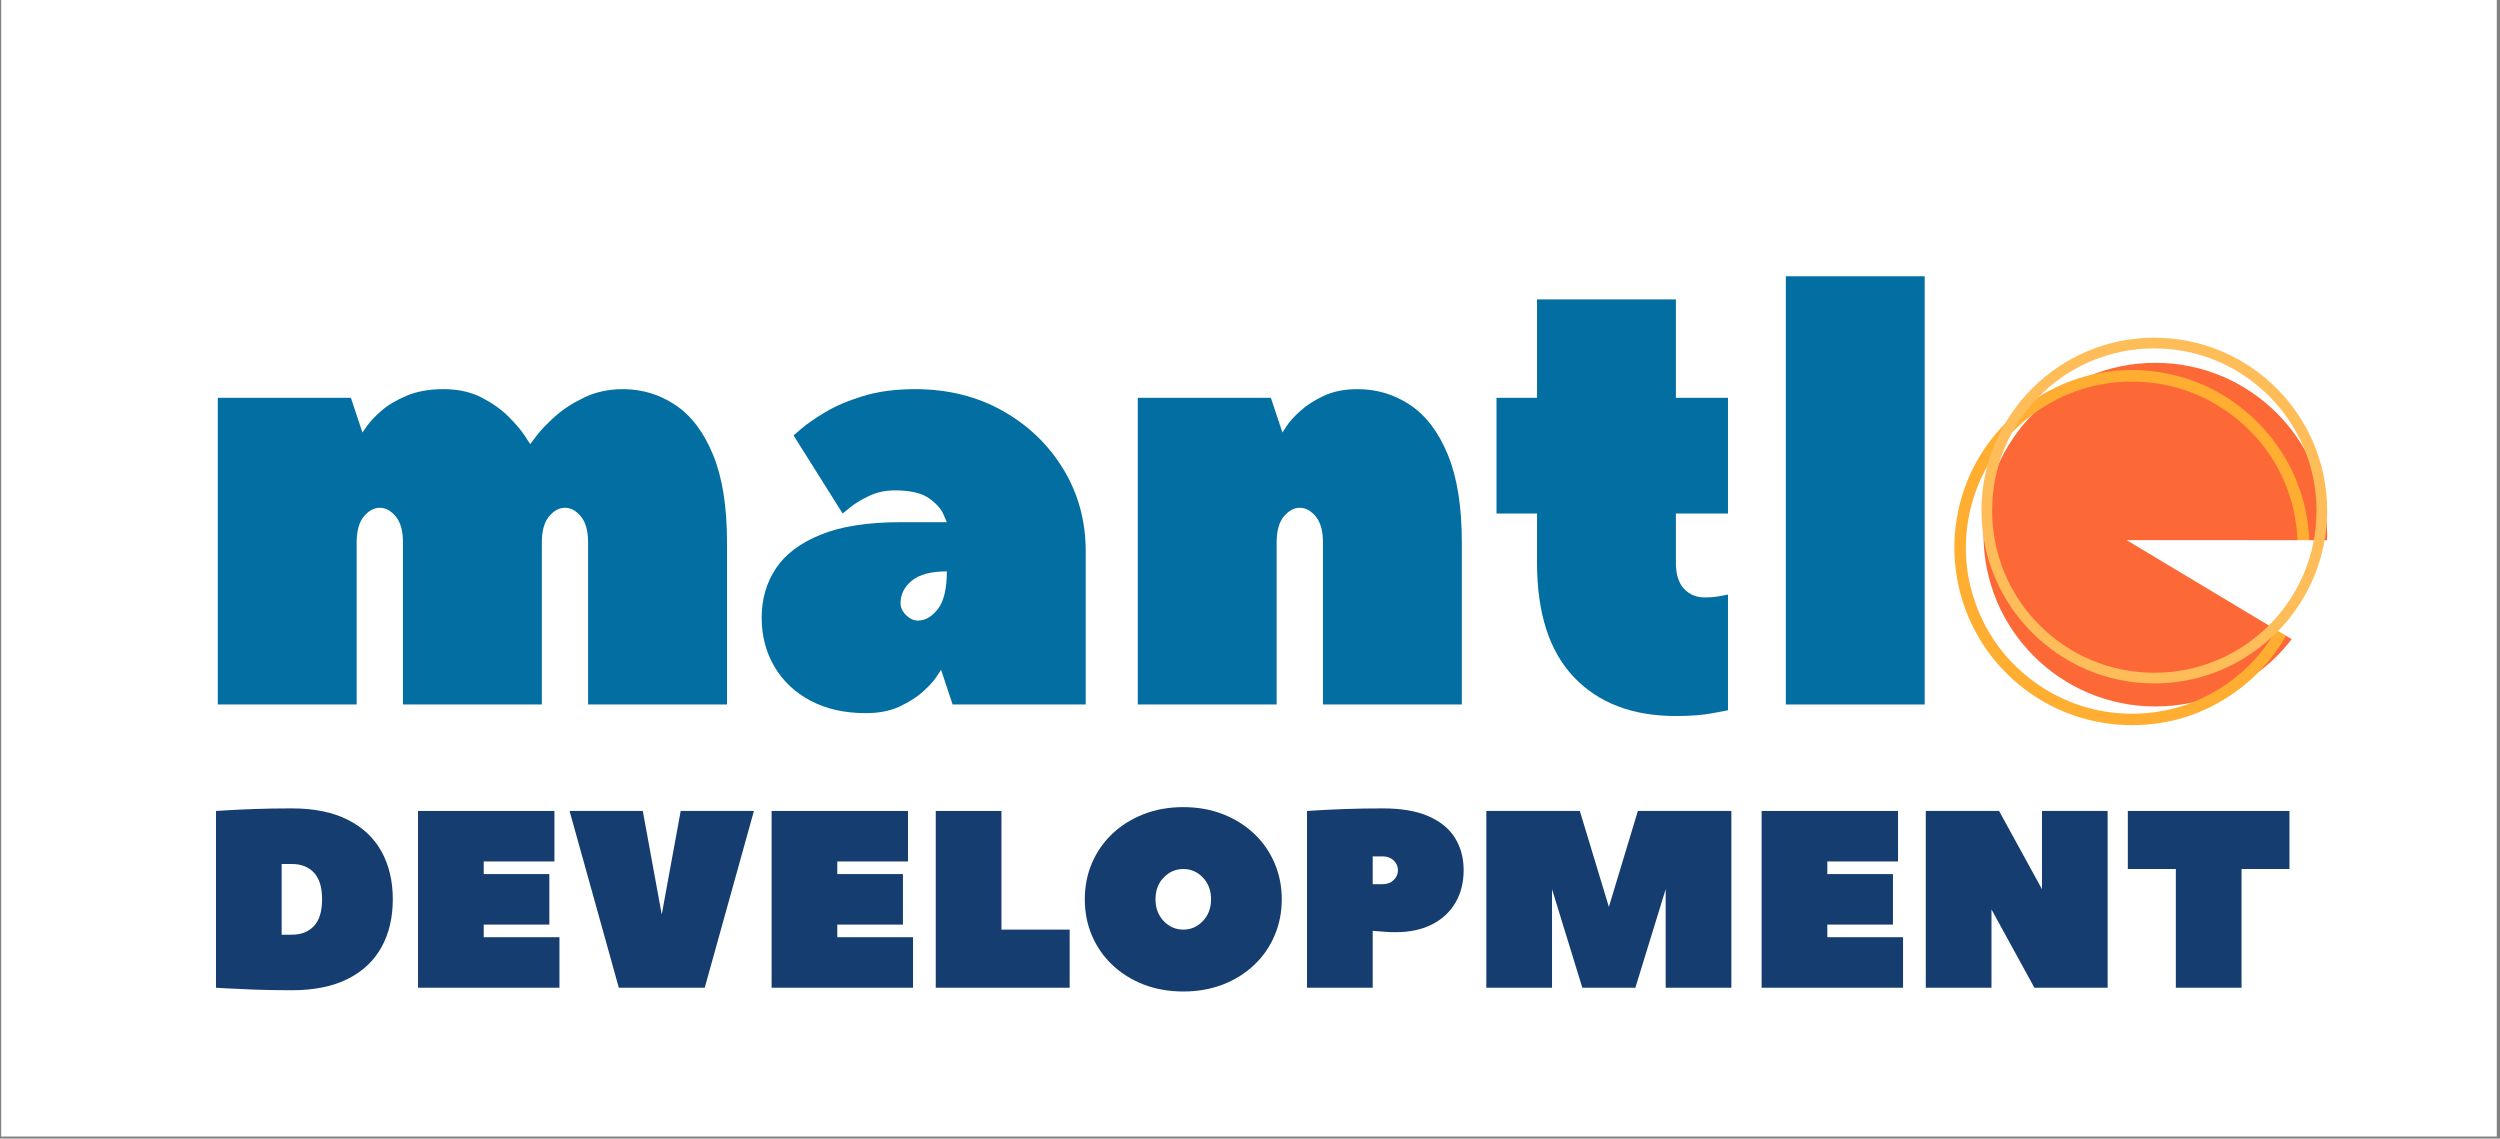
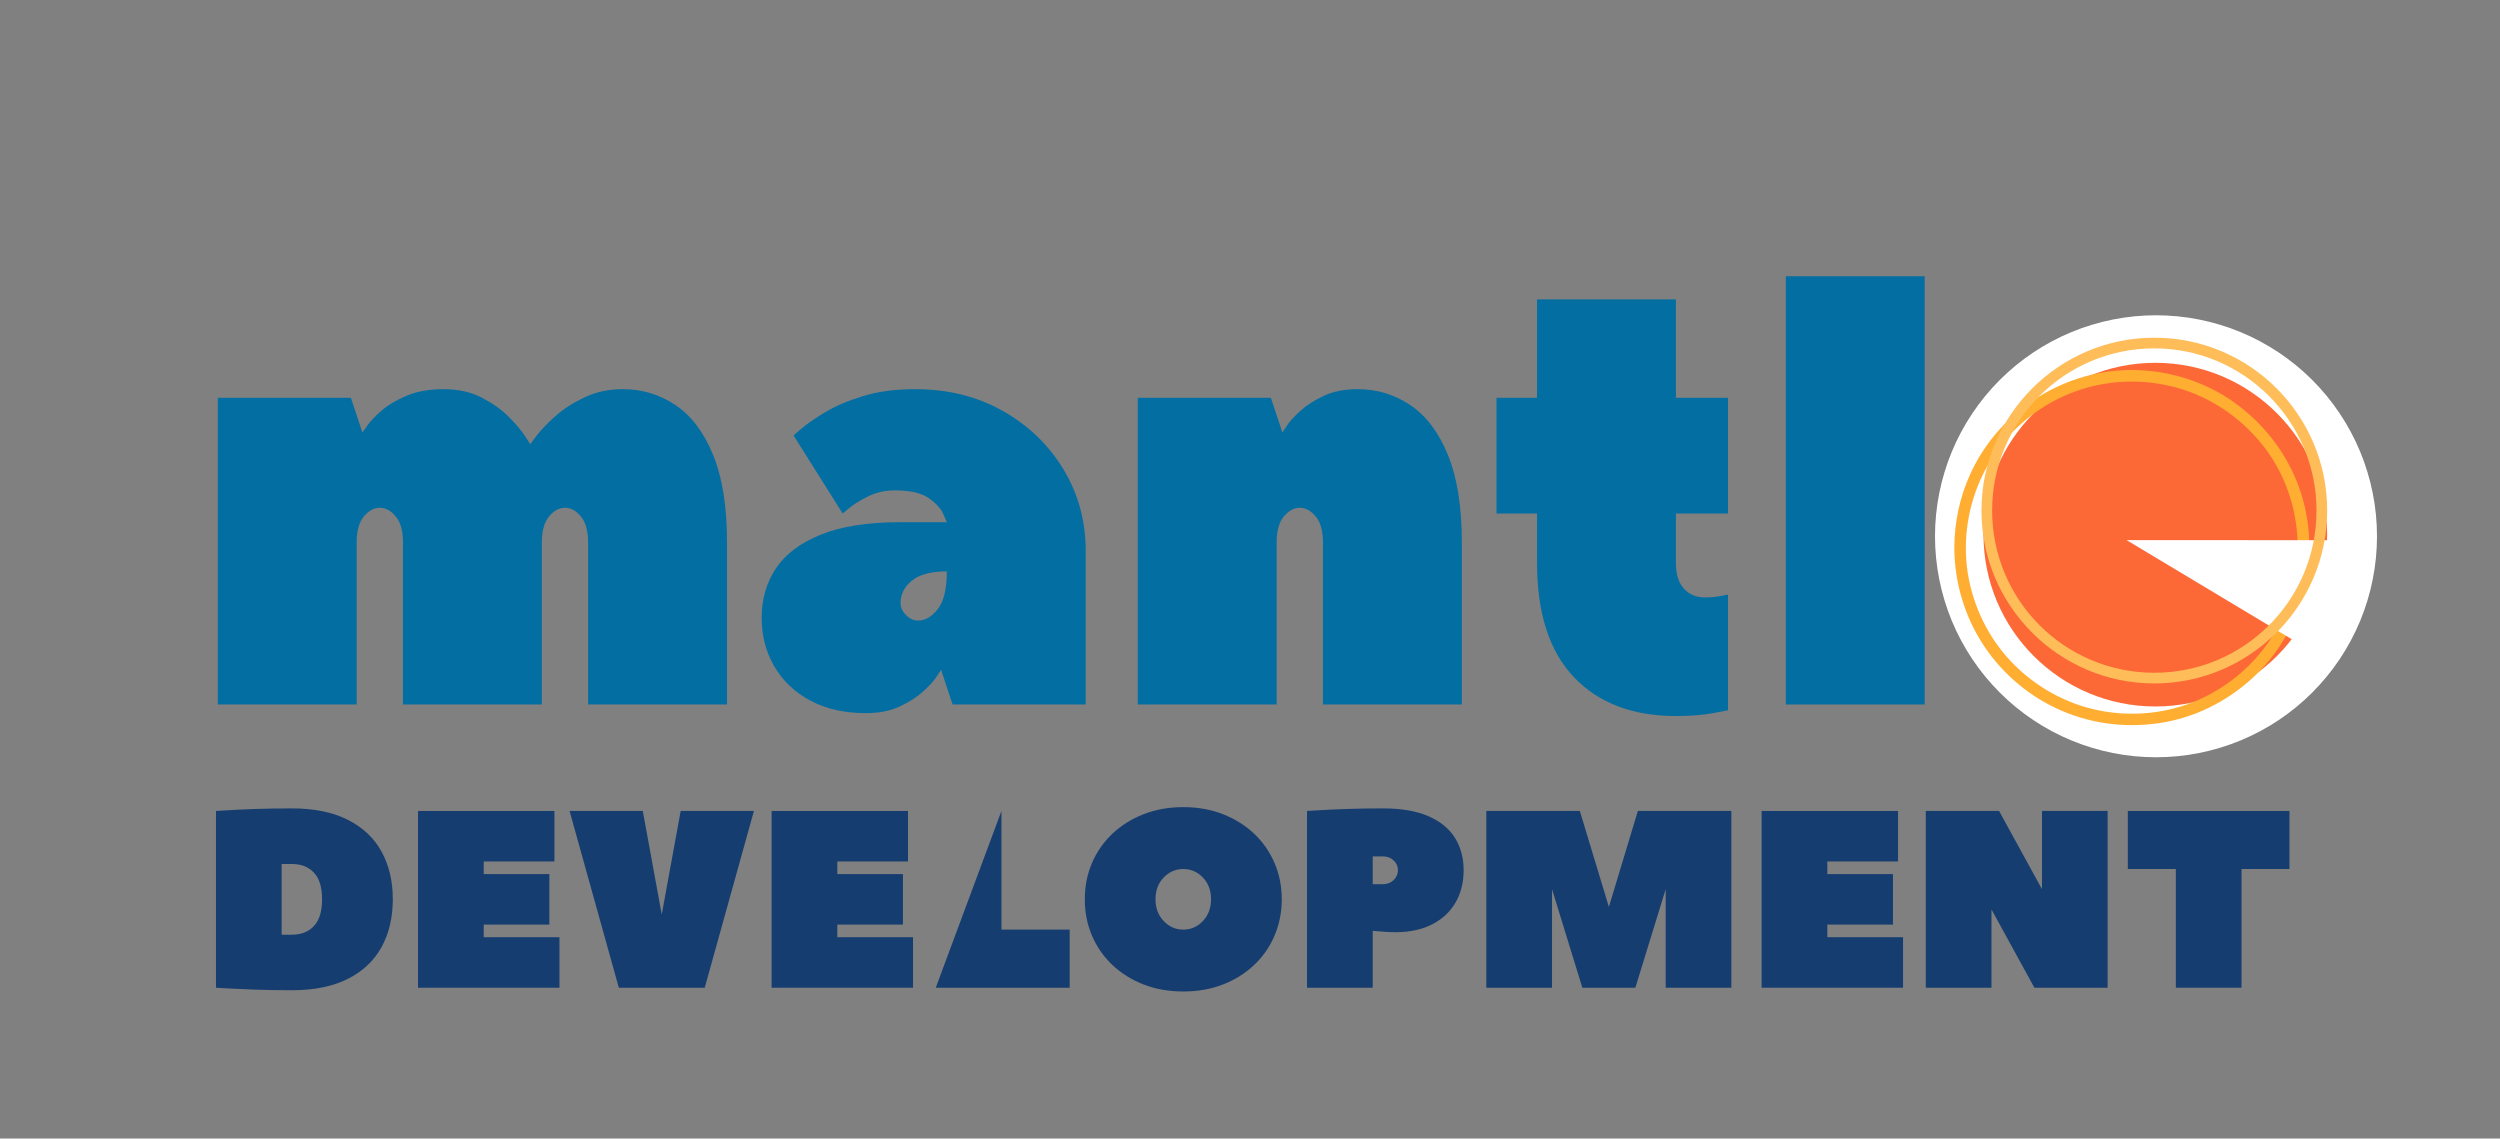
<svg xmlns="http://www.w3.org/2000/svg" width="830" zoomAndPan="magnify" viewBox="0 0 622.5 283.5" height="378" preserveAspectRatio="xMidYMid meet" version="1.0">
  <rect x="0" y="0" width="622.5" height="283.5" fill="#808080" stroke="none" />
  <defs>
    <g />
    <clipPath id="c22e420393">
      <path d="M 0.297 0 L 621.703 0 L 621.703 283 L 0.297 283 Z M 0.297 0 " clip-rule="nonzero" />
    </clipPath>
    <clipPath id="3a3921275d">
      <path d="M 481.816 78.504 L 591.871 78.504 L 591.871 188.559 L 481.816 188.559 Z M 481.816 78.504 " clip-rule="nonzero" />
    </clipPath>
    <clipPath id="4f3a762f3d">
      <path d="M 493.781 90.34 L 579.465 90.34 L 579.465 175.957 L 493.781 175.957 Z M 493.781 90.34 " clip-rule="nonzero" />
    </clipPath>
    <clipPath id="17865ef0b7">
      <path d="M 486.629 92 L 575.059 92 L 575.059 180.559 L 486.629 180.559 Z M 486.629 92 " clip-rule="nonzero" />
    </clipPath>
    <clipPath id="9b16a57d8f">
      <path d="M 529.492 134.492 L 579.652 134.492 L 579.652 164.418 L 529.492 164.418 Z M 529.492 134.492 " clip-rule="nonzero" />
    </clipPath>
    <clipPath id="fc116a20e3">
      <path d="M 493.383 84.086 L 579.48 84.086 L 579.48 170.188 L 493.383 170.188 Z M 493.383 84.086 " clip-rule="nonzero" />
    </clipPath>
  </defs>
  <g clip-path="url(#c22e420393)">
-     <path fill="#ffffff" d="M 0.297 0 L 621.703 0 L 621.703 283 L 0.297 283 Z M 0.297 0 " fill-opacity="1" fill-rule="nonzero" />
-   </g>
+     </g>
  <g fill="#026ea2" fill-opacity="1">
    <g transform="translate(47.028, 175.416)">
      <g>
        <path d="M 108.062 -78.516 C 112.863 -78.516 117.234 -77.191 121.172 -74.547 C 125.109 -71.91 128.227 -67.781 130.531 -62.156 C 132.844 -56.539 134 -49.27 134 -40.344 L 134 0 L 99.406 0 L 99.406 -40.344 C 99.406 -43.227 98.805 -45.391 97.609 -46.828 C 96.41 -48.266 95.094 -48.984 93.656 -48.984 C 92.207 -48.984 90.883 -48.266 89.688 -46.828 C 88.488 -45.391 87.891 -43.227 87.891 -40.344 L 87.891 0 L 53.312 0 L 53.312 -40.344 C 53.312 -43.227 52.707 -45.391 51.5 -46.828 C 50.301 -48.266 48.984 -48.984 47.547 -48.984 C 46.109 -48.984 44.785 -48.266 43.578 -46.828 C 42.379 -45.391 41.781 -43.227 41.781 -40.344 L 41.781 0 L 7.203 0 L 7.203 -76.359 L 40.344 -76.359 L 43.219 -67.719 C 43.219 -67.719 43.602 -68.27 44.375 -69.375 C 45.145 -70.477 46.32 -71.723 47.906 -73.109 C 49.488 -74.504 51.578 -75.754 54.172 -76.859 C 56.766 -77.961 59.836 -78.516 63.391 -78.516 C 67.047 -78.516 70.219 -77.816 72.906 -76.422 C 75.594 -75.035 77.82 -73.453 79.594 -71.672 C 81.375 -69.898 82.719 -68.316 83.625 -66.922 C 84.539 -65.523 85 -64.828 85 -64.828 C 85 -64.828 85.523 -65.523 86.578 -66.922 C 87.641 -68.316 89.156 -69.898 91.125 -71.672 C 93.094 -73.453 95.52 -75.035 98.406 -76.422 C 101.289 -77.816 104.508 -78.516 108.062 -78.516 Z M 108.062 -78.516 " />
      </g>
    </g>
  </g>
  <g fill="#026ea2" fill-opacity="1">
    <g transform="translate(186.779, 175.416)">
      <g>
        <path d="M 41.062 -78.516 C 49.227 -78.516 56.504 -76.711 62.891 -73.109 C 69.273 -69.516 74.316 -64.664 78.016 -58.562 C 81.711 -52.469 83.562 -45.676 83.562 -38.188 C 83.562 -32.031 83.562 -25.539 83.562 -18.719 C 83.562 -11.906 83.562 -5.664 83.562 0 L 50.422 0 L 47.547 -8.641 C 47.547 -8.641 47.188 -8.086 46.469 -6.984 C 45.75 -5.879 44.617 -4.629 43.078 -3.234 C 41.547 -1.848 39.602 -0.602 37.25 0.5 C 34.895 1.602 32.082 2.156 28.812 2.156 C 23.531 2.156 18.941 1.125 15.047 -0.938 C 11.16 -3 8.16 -5.832 6.047 -9.438 C 3.93 -13.039 2.875 -17.098 2.875 -21.609 C 2.875 -26.223 4.051 -30.305 6.406 -33.859 C 8.758 -37.41 12.484 -40.219 17.578 -42.281 C 22.672 -44.352 29.297 -45.391 37.453 -45.391 L 48.984 -45.391 C 48.984 -45.391 48.691 -46.062 48.109 -47.406 C 47.535 -48.75 46.336 -50.066 44.516 -51.359 C 42.691 -52.66 39.859 -53.312 36.016 -53.312 C 33.617 -53.312 31.438 -52.828 29.469 -51.859 C 27.5 -50.898 25.938 -49.941 24.781 -48.984 C 23.625 -48.023 23.047 -47.547 23.047 -47.547 L 10.812 -67 C 10.812 -67 11.484 -67.57 12.828 -68.719 C 14.172 -69.875 16.113 -71.219 18.656 -72.75 C 21.195 -74.289 24.344 -75.633 28.094 -76.781 C 31.844 -77.938 36.164 -78.516 41.062 -78.516 Z M 41.781 -20.891 C 43.602 -20.891 45.258 -21.848 46.75 -23.766 C 48.238 -25.691 48.984 -28.816 48.984 -33.141 C 45.047 -33.141 42.141 -32.367 40.266 -30.828 C 38.391 -29.297 37.453 -27.426 37.453 -25.219 C 37.453 -24.156 37.91 -23.164 38.828 -22.25 C 39.742 -21.344 40.727 -20.891 41.781 -20.891 Z M 41.781 -20.891 " />
      </g>
    </g>
  </g>
  <g fill="#026ea2" fill-opacity="1">
    <g transform="translate(276.104, 175.416)">
      <g>
        <path d="M 61.953 -78.516 C 66.754 -78.516 71.125 -77.191 75.062 -74.547 C 79 -71.91 82.117 -67.781 84.422 -62.156 C 86.734 -56.539 87.891 -49.27 87.891 -40.344 L 87.891 0 L 53.312 0 L 53.312 -40.344 C 53.312 -43.227 52.707 -45.391 51.5 -46.828 C 50.301 -48.266 48.984 -48.984 47.547 -48.984 C 46.109 -48.984 44.785 -48.266 43.578 -46.828 C 42.379 -45.391 41.781 -43.227 41.781 -40.344 L 41.781 0 L 7.203 0 L 7.203 -76.359 L 40.344 -76.359 L 43.219 -67.719 C 43.219 -67.719 43.578 -68.27 44.297 -69.375 C 45.023 -70.477 46.156 -71.723 47.688 -73.109 C 49.227 -74.504 51.176 -75.754 53.531 -76.859 C 55.883 -77.961 58.691 -78.516 61.953 -78.516 Z M 61.953 -78.516 " />
      </g>
    </g>
  </g>
  <g fill="#026ea2" fill-opacity="1">
    <g transform="translate(369.752, 175.416)">
      <g>
        <path d="M 12.969 -47.547 L 2.875 -47.547 L 2.875 -76.359 L 12.969 -76.359 L 12.969 -100.859 L 47.547 -100.859 L 47.547 -76.359 L 60.516 -76.359 L 60.516 -47.547 L 47.547 -47.547 L 47.547 -35.297 C 47.547 -32.422 48.219 -30.258 49.562 -28.812 C 50.906 -27.375 52.633 -26.656 54.75 -26.656 C 56.188 -26.656 57.504 -26.773 58.703 -27.016 C 59.91 -27.254 60.516 -27.375 60.516 -27.375 L 60.516 1.438 C 60.516 1.438 59.266 1.676 56.766 2.156 C 54.266 2.633 51.191 2.875 47.547 2.875 C 36.785 2.875 28.332 -0.336 22.188 -6.766 C 16.039 -13.203 12.969 -22.711 12.969 -35.297 Z M 12.969 -47.547 " />
      </g>
    </g>
  </g>
  <g fill="#026ea2" fill-opacity="1">
    <g transform="translate(437.466, 175.416)">
      <g>
        <path d="M 7.203 0 L 7.203 -106.625 L 41.781 -106.625 L 41.781 0 Z M 7.203 0 " />
      </g>
    </g>
  </g>
  <g fill="#026ea2" fill-opacity="1">
    <g transform="translate(486.451, 175.416)">
      <g>
        <path d="M 44.672 -78.516 C 50.234 -78.516 55.461 -77.484 60.359 -75.422 C 65.266 -73.359 69.566 -70.477 73.266 -66.781 C 76.961 -63.082 79.844 -58.781 81.906 -53.875 C 83.969 -48.977 85 -43.75 85 -38.188 C 85 -37.988 85 -37.336 85 -36.234 C 85 -35.129 85 -34.023 85 -32.922 C 85 -31.816 85 -31.172 85 -30.984 L 38.906 -30.984 C 38.906 -30.984 39.191 -30.332 39.766 -29.031 C 40.336 -27.738 41.535 -26.414 43.359 -25.062 C 45.191 -23.719 48.031 -23.047 51.875 -23.047 C 54.27 -23.047 56.453 -23.523 58.422 -24.484 C 60.391 -25.453 61.945 -26.414 63.094 -27.375 C 64.25 -28.332 64.828 -28.812 64.828 -28.812 L 77.078 -9.359 C 77.078 -9.359 76.406 -8.781 75.062 -7.625 C 73.719 -6.477 71.77 -5.133 69.219 -3.594 C 66.676 -2.062 63.531 -0.723 59.781 0.422 C 56.039 1.578 51.723 2.156 46.828 2.156 C 38.66 2.156 31.383 0.359 25 -3.234 C 18.613 -6.836 13.57 -11.711 9.875 -17.859 C 6.176 -24.016 4.328 -30.789 4.328 -38.188 C 4.328 -43.75 5.359 -48.977 7.422 -53.875 C 9.484 -58.781 12.363 -63.082 16.062 -66.781 C 19.758 -70.477 24.055 -73.359 28.953 -75.422 C 33.859 -77.484 39.098 -78.516 44.672 -78.516 Z M 38.188 -44.672 L 51.141 -44.672 C 51.141 -47.547 50.516 -49.703 49.266 -51.141 C 48.023 -52.586 46.492 -53.312 44.672 -53.312 C 42.836 -53.312 41.297 -52.586 40.047 -51.141 C 38.805 -49.703 38.188 -47.547 38.188 -44.672 Z M 38.188 -44.672 " />
      </g>
    </g>
  </g>
  <g clip-path="url(#3a3921275d)">
    <path fill="#ffffff" d="M 591.871 133.531 C 591.871 135.332 591.781 137.133 591.605 138.926 C 591.43 140.719 591.164 142.5 590.812 144.266 C 590.461 146.035 590.023 147.781 589.5 149.504 C 588.977 151.23 588.371 152.926 587.684 154.59 C 586.992 156.254 586.223 157.883 585.371 159.469 C 584.523 161.059 583.598 162.605 582.598 164.102 C 581.594 165.602 580.523 167.047 579.379 168.441 C 578.238 169.832 577.027 171.168 575.754 172.441 C 574.48 173.715 573.145 174.926 571.754 176.066 C 570.359 177.211 568.914 178.281 567.414 179.285 C 565.918 180.285 564.371 181.211 562.781 182.062 C 561.195 182.91 559.566 183.68 557.902 184.371 C 556.234 185.059 554.543 185.664 552.816 186.188 C 551.094 186.711 549.348 187.148 547.578 187.5 C 545.812 187.852 544.031 188.117 542.238 188.293 C 540.445 188.469 538.645 188.559 536.844 188.559 C 535.043 188.559 533.242 188.469 531.449 188.293 C 529.656 188.117 527.875 187.852 526.109 187.5 C 524.34 187.148 522.594 186.711 520.871 186.188 C 519.145 185.664 517.449 185.059 515.785 184.371 C 514.121 183.68 512.492 182.91 510.902 182.062 C 509.312 181.211 507.77 180.285 506.273 179.285 C 504.773 178.281 503.328 177.211 501.934 176.066 C 500.543 174.926 499.207 173.715 497.934 172.441 C 496.66 171.168 495.449 169.832 494.309 168.441 C 493.164 167.047 492.09 165.602 491.09 164.102 C 490.09 162.605 489.164 161.059 488.312 159.469 C 487.465 157.883 486.695 156.254 486.004 154.59 C 485.316 152.926 484.707 151.23 484.188 149.504 C 483.664 147.781 483.227 146.035 482.875 144.266 C 482.523 142.5 482.258 140.719 482.082 138.926 C 481.906 137.133 481.816 135.332 481.816 133.531 C 481.816 131.73 481.906 129.93 482.082 128.137 C 482.258 126.344 482.523 124.562 482.875 122.797 C 483.227 121.027 483.664 119.281 484.188 117.559 C 484.707 115.832 485.316 114.137 486.004 112.473 C 486.695 110.809 487.465 109.18 488.312 107.59 C 489.164 106.004 490.09 104.457 491.09 102.961 C 492.09 101.461 493.164 100.016 494.309 98.621 C 495.449 97.23 496.66 95.895 497.934 94.621 C 499.207 93.348 500.543 92.137 501.934 90.996 C 503.328 89.852 504.773 88.777 506.273 87.777 C 507.77 86.777 509.312 85.852 510.902 85 C 512.492 84.152 514.121 83.383 515.785 82.691 C 517.449 82.004 519.145 81.398 520.871 80.875 C 522.594 80.352 524.34 79.914 526.109 79.562 C 527.875 79.211 529.656 78.945 531.449 78.77 C 533.242 78.594 535.043 78.504 536.844 78.504 C 538.645 78.504 540.445 78.594 542.238 78.77 C 544.031 78.945 545.812 79.211 547.578 79.562 C 549.348 79.914 551.094 80.352 552.816 80.875 C 554.543 81.398 556.234 82.004 557.902 82.691 C 559.566 83.383 561.195 84.152 562.781 85 C 564.371 85.852 565.918 86.777 567.414 87.777 C 568.914 88.777 570.359 89.852 571.754 90.996 C 573.145 92.137 574.48 93.348 575.754 94.621 C 577.027 95.895 578.238 97.23 579.379 98.621 C 580.523 100.016 581.594 101.461 582.598 102.961 C 583.598 104.457 584.523 106.004 585.371 107.59 C 586.223 109.18 586.992 110.809 587.684 112.473 C 588.371 114.137 588.977 115.832 589.5 117.559 C 590.023 119.281 590.461 121.027 590.812 122.797 C 591.164 124.562 591.43 126.344 591.605 128.137 C 591.781 129.93 591.871 131.73 591.871 133.531 Z M 591.871 133.531 " fill-opacity="1" fill-rule="nonzero" />
  </g>
  <g fill="#153d70" fill-opacity="1">
    <g transform="translate(50.01, 245.944)">
      <g>
        <path d="M 20.125 -13.203 L 22.641 -13.203 C 24.984 -13.203 26.828 -13.926 28.172 -15.375 C 29.516 -16.82 30.188 -19.035 30.188 -22.016 C 30.188 -24.992 29.516 -27.203 28.172 -28.641 C 26.828 -30.086 24.984 -30.812 22.641 -30.812 L 20.125 -30.812 Z M 47.797 -22.016 C 47.797 -17.484 46.863 -13.52 45 -10.125 C 43.133 -6.727 40.332 -4.086 36.594 -2.203 C 32.863 -0.316 28.211 0.625 22.641 0.625 C 19.285 0.625 16.172 0.57 13.297 0.469 C 10.43 0.363 8.125 0.258 6.375 0.156 C 4.633 0.051 3.766 0 3.766 0 L 3.766 -44.016 C 3.766 -44.016 4.633 -44.066 6.375 -44.172 C 8.125 -44.285 10.43 -44.395 13.297 -44.5 C 16.172 -44.602 19.285 -44.656 22.641 -44.656 C 28.211 -44.656 32.863 -43.707 36.594 -41.812 C 40.332 -39.926 43.133 -37.285 45 -33.891 C 46.863 -30.492 47.797 -26.535 47.797 -22.016 Z M 47.797 -22.016 " />
      </g>
    </g>
  </g>
  <g fill="#153d70" fill-opacity="1">
    <g transform="translate(100.32, 245.944)">
      <g>
        <path d="M 20.125 -15.719 L 20.125 -12.578 L 38.984 -12.578 L 38.984 0 L 3.766 0 L 3.766 -44.016 L 37.734 -44.016 L 37.734 -31.438 L 20.125 -31.438 L 20.125 -28.297 L 36.469 -28.297 L 36.469 -15.719 Z M 20.125 -15.719 " />
      </g>
    </g>
  </g>
  <g fill="#153d70" fill-opacity="1">
    <g transform="translate(141.196, 245.944)">
      <g>
        <path d="M 0.625 -44.016 L 18.859 -44.016 L 23.578 -18.234 L 28.297 -44.016 L 46.531 -44.016 L 34.281 0 L 12.891 0 Z M 0.625 -44.016 " />
      </g>
    </g>
  </g>
  <g fill="#153d70" fill-opacity="1">
    <g transform="translate(188.361, 245.944)">
      <g>
        <path d="M 20.125 -15.719 L 20.125 -12.578 L 38.984 -12.578 L 38.984 0 L 3.766 0 L 3.766 -44.016 L 37.734 -44.016 L 37.734 -31.438 L 20.125 -31.438 L 20.125 -28.297 L 36.469 -28.297 L 36.469 -15.719 Z M 20.125 -15.719 " />
      </g>
    </g>
  </g>
  <g fill="#153d70" fill-opacity="1">
    <g transform="translate(229.237, 245.944)">
      <g>
-         <path d="M 20.125 -44.016 L 20.125 -14.469 L 37.109 -14.469 L 37.109 0 L 3.766 0 L 3.766 -44.016 Z M 20.125 -44.016 " />
+         <path d="M 20.125 -44.016 L 20.125 -14.469 L 37.109 -14.469 L 37.109 0 L 3.766 0 Z M 20.125 -44.016 " />
      </g>
    </g>
  </g>
  <g fill="#153d70" fill-opacity="1">
    <g transform="translate(267.598, 245.944)">
      <g>
        <path d="M 33.953 -22.016 C 33.953 -24.234 33.27 -26.047 31.906 -27.453 C 30.551 -28.859 28.93 -29.562 27.047 -29.562 C 25.16 -29.562 23.535 -28.859 22.172 -27.453 C 20.805 -26.047 20.125 -24.234 20.125 -22.016 C 20.125 -19.828 20.805 -18.02 22.172 -16.594 C 23.535 -15.176 25.16 -14.469 27.047 -14.469 C 28.93 -14.469 30.551 -15.176 31.906 -16.594 C 33.27 -18.02 33.953 -19.828 33.953 -22.016 Z M 51.562 -22.016 C 51.562 -18.785 50.961 -15.773 49.766 -12.984 C 48.578 -10.191 46.891 -7.758 44.703 -5.688 C 42.523 -3.613 39.938 -1.988 36.938 -0.812 C 33.945 0.352 30.648 0.938 27.047 0.938 C 23.441 0.938 20.141 0.352 17.141 -0.812 C 14.141 -1.988 11.547 -3.613 9.359 -5.688 C 7.18 -7.758 5.492 -10.191 4.297 -12.984 C 3.109 -15.773 2.516 -18.785 2.516 -22.016 C 2.516 -25.242 3.109 -28.25 4.297 -31.031 C 5.492 -33.82 7.18 -36.254 9.359 -38.328 C 11.547 -40.398 14.141 -42.023 17.141 -43.203 C 20.141 -44.379 23.441 -44.969 27.047 -44.969 C 30.648 -44.969 33.945 -44.379 36.938 -43.203 C 39.938 -42.023 42.523 -40.398 44.703 -38.328 C 46.891 -36.254 48.578 -33.82 49.766 -31.031 C 50.961 -28.25 51.562 -25.242 51.562 -22.016 Z M 51.562 -22.016 " />
      </g>
    </g>
  </g>
  <g fill="#153d70" fill-opacity="1">
    <g transform="translate(321.681, 245.944)">
      <g>
        <path d="M 22.641 -44.656 C 27.254 -44.656 31.047 -44.004 34.016 -42.703 C 36.992 -41.398 39.195 -39.594 40.625 -37.281 C 42.051 -34.977 42.766 -32.301 42.766 -29.25 C 42.766 -26.227 42.094 -23.551 40.75 -21.219 C 39.406 -18.895 37.461 -17.082 34.922 -15.781 C 32.391 -14.477 29.344 -13.828 25.781 -13.828 C 24.945 -13.828 24.086 -13.859 23.203 -13.922 C 22.328 -13.992 21.594 -14.051 21 -14.094 C 20.414 -14.133 20.125 -14.156 20.125 -14.156 L 20.125 0 L 3.766 0 L 3.766 -44.016 C 3.766 -44.016 4.633 -44.066 6.375 -44.172 C 8.125 -44.285 10.43 -44.395 13.297 -44.5 C 16.172 -44.602 19.285 -44.656 22.641 -44.656 Z M 20.125 -25.781 L 22.641 -25.781 C 23.734 -25.781 24.633 -26.125 25.344 -26.812 C 26.051 -27.508 26.406 -28.32 26.406 -29.25 C 26.406 -30.207 26.051 -31.02 25.344 -31.688 C 24.633 -32.363 23.734 -32.703 22.641 -32.703 L 20.125 -32.703 Z M 20.125 -25.781 " />
      </g>
    </g>
  </g>
  <g fill="#153d70" fill-opacity="1">
    <g transform="translate(366.33, 245.944)">
      <g>
        <path d="M 40.875 0 L 27.672 0 L 20.125 -24.531 L 20.125 0 L 3.766 0 L 3.766 -44.016 L 27.047 -44.016 L 34.281 -20.125 L 41.5 -44.016 L 64.781 -44.016 L 64.781 0 L 48.422 0 L 48.422 -24.531 Z M 40.875 0 " />
      </g>
    </g>
  </g>
  <g fill="#153d70" fill-opacity="1">
    <g transform="translate(434.877, 245.944)">
      <g>
        <path d="M 20.125 -15.719 L 20.125 -12.578 L 38.984 -12.578 L 38.984 0 L 3.766 0 L 3.766 -44.016 L 37.734 -44.016 L 37.734 -31.438 L 20.125 -31.438 L 20.125 -28.297 L 36.469 -28.297 L 36.469 -15.719 Z M 20.125 -15.719 " />
      </g>
    </g>
  </g>
  <g fill="#153d70" fill-opacity="1">
    <g transform="translate(475.753, 245.944)">
      <g>
        <path d="M 30.812 0 L 20.125 -19.5 L 20.125 0 L 3.766 0 L 3.766 -44.016 L 22.016 -44.016 L 32.703 -24.531 L 32.703 -44.016 L 49.047 -44.016 L 49.047 0 Z M 30.812 0 " />
      </g>
    </g>
  </g>
  <g fill="#153d70" fill-opacity="1">
    <g transform="translate(528.578, 245.944)">
      <g>
        <path d="M 1.25 -44.016 L 41.5 -44.016 L 41.5 -29.562 L 29.562 -29.562 L 29.562 0 L 13.203 0 L 13.203 -29.562 L 1.25 -29.562 Z M 1.25 -44.016 " />
      </g>
    </g>
  </g>
  <g clip-path="url(#4f3a762f3d)">
    <path fill="#fc6937" d="M 536.68 175.914 C 513.047 175.914 493.891 156.758 493.891 133.125 C 493.891 109.496 513.047 90.34 536.68 90.34 C 560.309 90.34 579.465 109.496 579.465 133.125 C 579.465 156.758 560.309 175.914 536.68 175.914 " fill-opacity="1" fill-rule="nonzero" />
  </g>
  <g clip-path="url(#17865ef0b7)">
    <path fill="#ffae32" d="M 489.5 136.359 C 489.527 127.754 492.199 119.418 497.148 112.383 C 501.91 105.617 508.84 100.375 516.598 97.523 C 524.773 94.52 533.801 94.227 542.176 96.578 C 550.254 98.844 557.434 103.66 562.793 110.086 C 573.93 123.438 575.145 142.996 566.211 157.805 C 561.902 164.957 555.402 170.609 547.828 174.082 C 539.996 177.676 530.969 178.59 522.547 176.879 C 514.293 175.203 506.734 170.945 500.91 164.879 C 495.059 158.781 491.281 150.934 489.961 142.605 C 489.633 140.543 489.508 138.445 489.5 136.359 C 489.496 134.504 486.621 134.504 486.625 136.359 C 486.652 145.094 489.234 153.691 494.094 160.953 C 498.809 168 505.566 173.625 513.355 176.977 C 521.555 180.504 530.648 181.422 539.41 179.754 C 547.816 178.152 555.645 173.934 561.766 167.984 C 574.441 155.672 578.488 136.285 571.906 119.91 C 568.711 111.961 563.246 105.137 556.277 100.172 C 549.195 95.125 540.605 92.387 531.93 92.145 C 514.445 91.66 497.922 102.062 490.645 117.93 C 487.996 123.707 486.645 130.004 486.625 136.359 C 486.621 138.211 489.496 138.211 489.5 136.359 " fill-opacity="1" fill-rule="nonzero" />
  </g>
  <g clip-path="url(#9b16a57d8f)">
    <path fill="#ffffff" d="M 529.512 134.492 L 579.441 134.508 C 579.426 144.477 579.414 154.445 579.398 164.418 C 562.77 154.441 546.141 144.469 529.512 134.492 " fill-opacity="1" fill-rule="nonzero" />
  </g>
  <g clip-path="url(#fc116a20e3)">
    <path fill="#ffbd59" d="M 536.426 170.176 C 512.645 170.176 493.383 150.777 493.383 127.129 C 493.383 103.484 512.645 84.086 536.426 84.086 C 560.207 84.086 579.469 103.352 579.469 127.129 C 579.469 150.91 560.07 170.176 536.426 170.176 Z M 536.426 86.746 C 514.105 86.746 496.039 104.812 496.039 127.129 C 496.039 149.449 514.105 167.516 536.426 167.516 C 558.742 167.516 576.812 149.449 576.812 127.129 C 576.812 104.812 558.609 86.746 536.426 86.746 Z M 536.426 86.746 " fill-opacity="1" fill-rule="nonzero" />
  </g>
</svg>